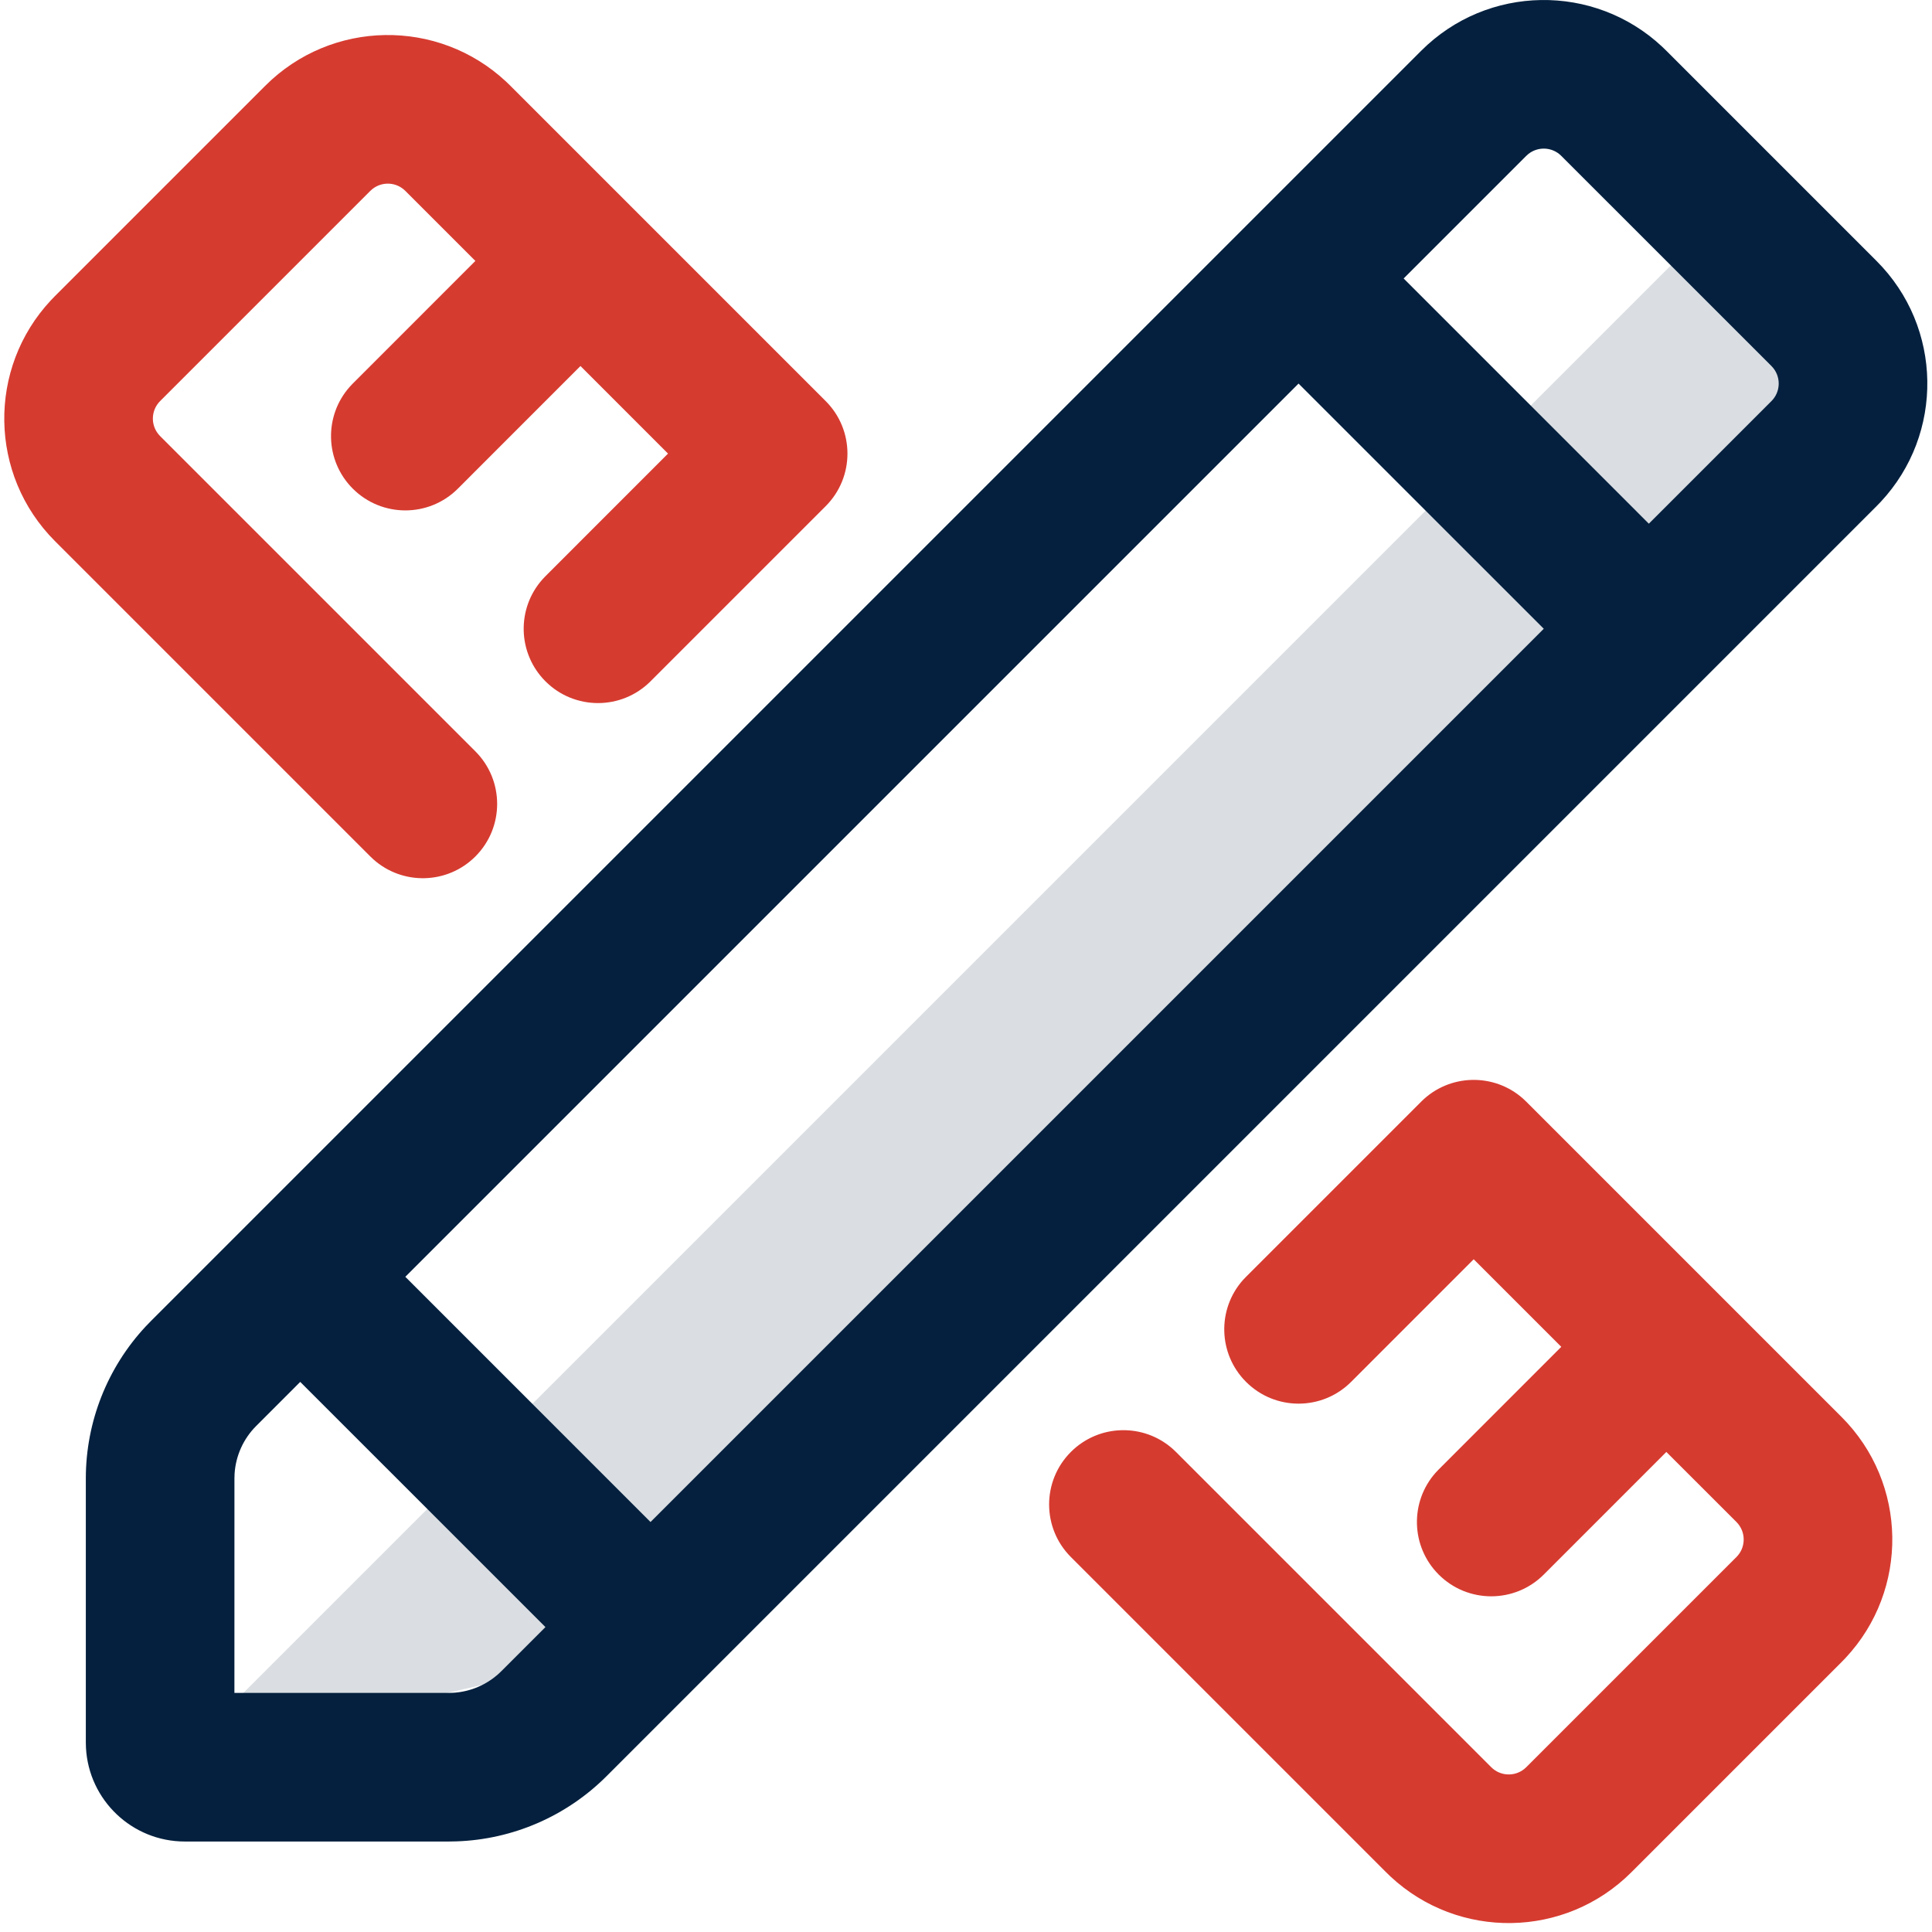
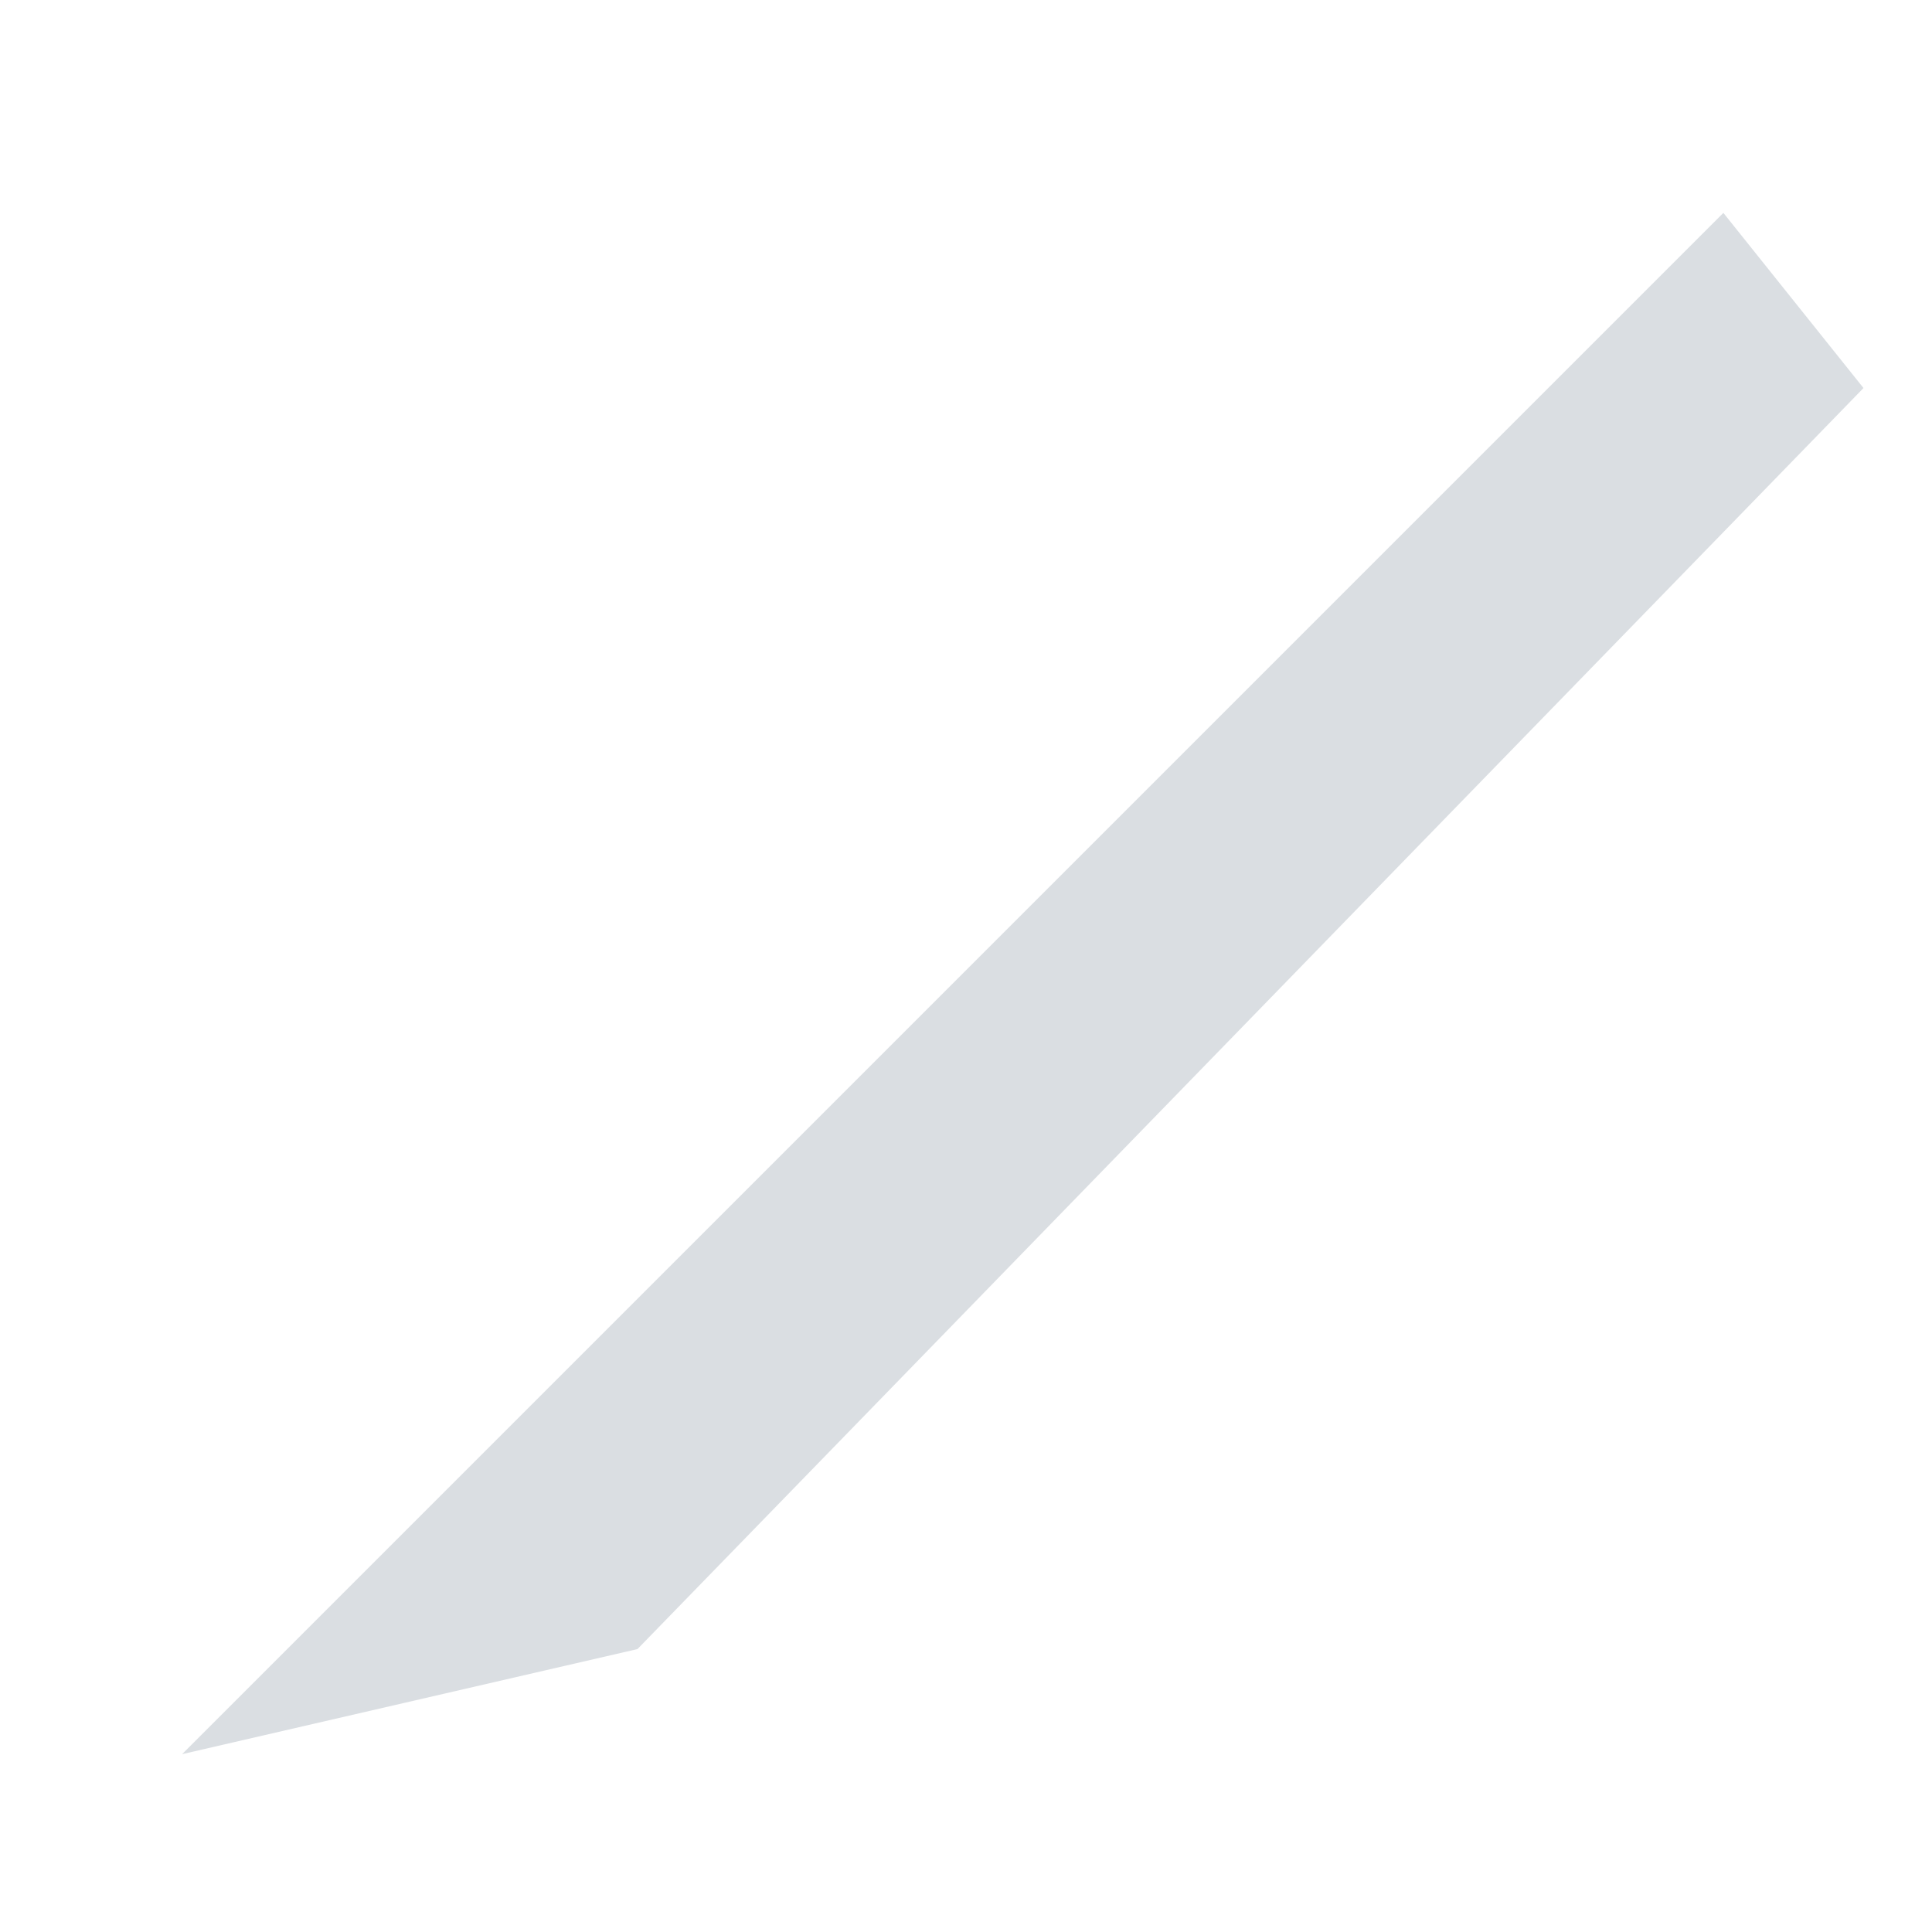
<svg xmlns="http://www.w3.org/2000/svg" width="78px" height="78px" viewBox="0 0 78 78" version="1.1">
  <title>Glovory Image Asset</title>
  <desc>Created with sketchtool.</desc>
  <g id="Glovory-Website" stroke="none" stroke-width="1" fill="none" fill-rule="evenodd">
    <g id="overall" transform="translate(-427, -1909)">
      <g id="section-2" transform="translate(274, 1624)">
        <g id="list/home/services" transform="translate(16, 244)">
          <g id="services">
            <g id="icon/service/digital-product-design" transform="translate(126, 30)">
              <g id="Group-5" transform="translate(11, 11)">
                <polygon id="Path-43" fill="#DADEE2" transform="translate(42, 43.243) rotate(-45) translate(-42, -43.243) " points="-2 38.243 86 38.243 85 47.243 14 48.243" />
                <g id="Group-4" transform="translate(39.172, 39) rotate(-360) translate(-39.172, -39) translate(0.172, 0)" fill-rule="nonzero">
-                   <path d="M57.205,2.05 C59.881,-0.626 64.186,-0.682 66.931,1.883 L67.104,2.05 L75.589,10.536 C78.266,13.212 78.322,17.517 75.757,20.262 L75.589,20.435 L24.314,71.711 C22.699,73.325 20.535,74.263 18.26,74.341 L17.95,74.347 L7.293,74.347 C5.157,74.347 3.413,72.673 3.299,70.566 L3.293,70.347 L3.293,59.69 C3.293,57.407 4.16,55.213 5.713,53.549 L5.929,53.326 L57.205,2.05 Z M11.949,55.791 L10.172,57.569 C9.656,58.084 9.347,58.768 9.299,59.492 L9.293,59.69 L9.292,68.347 L17.95,68.347 C18.606,68.347 19.24,68.132 19.758,67.74 L19.926,67.604 L20.071,67.468 L21.849,65.69 L11.949,55.791 Z M52.254,15.486 L16.192,51.548 L26.091,61.448 L62.154,25.385 L52.254,15.486 Z M61.447,6.293 L56.497,11.243 L66.396,21.143 L71.347,16.192 C71.709,15.83 71.735,15.258 71.424,14.865 L71.347,14.778 L62.861,6.293 C62.499,5.93 61.927,5.904 61.534,6.215 L61.447,6.293 Z" id="Shape" fill="#04203E" />
-                   <path d="M57.205,44.477 C58.334,43.347 60.141,43.307 61.319,44.356 L61.447,44.477 L74.175,57.205 C76.852,59.881 76.908,64.186 74.342,66.931 L74.175,67.104 L65.69,75.589 C63.013,78.266 58.708,78.322 55.963,75.757 L55.79,75.589 L43.062,62.861 C41.891,61.69 41.891,59.79 43.062,58.619 C44.192,57.489 45.999,57.449 47.177,58.498 L47.305,58.619 L60.033,71.347 C60.396,71.709 60.967,71.735 61.36,71.424 L61.447,71.347 L69.933,62.861 C70.295,62.499 70.321,61.927 70.01,61.534 L69.933,61.447 L67.103,58.619 L62.154,63.569 C60.983,64.74 59.083,64.74 57.912,63.569 C56.782,62.439 56.742,60.632 57.791,59.454 L57.912,59.326 L62.861,54.375 L59.325,50.84 L54.376,55.79 C53.205,56.962 51.305,56.962 50.134,55.79 C49.004,54.661 48.963,52.854 50.012,51.676 L50.134,51.548 L57.205,44.477 Z M10.536,3.464 C13.212,0.788 17.517,0.732 20.262,3.297 L20.435,3.464 L33.163,16.192 C34.335,17.364 34.335,19.263 33.163,20.435 L26.092,27.506 C24.92,28.678 23.021,28.678 21.849,27.506 C20.72,26.376 20.679,24.57 21.728,23.392 L21.849,23.263 L26.798,18.313 L23.263,14.777 L18.314,19.728 C17.142,20.899 15.243,20.899 14.071,19.728 C12.941,18.598 12.901,16.792 13.95,15.614 L14.071,15.485 L19.02,10.535 L16.192,7.707 C15.83,7.344 15.258,7.319 14.865,7.629 L14.778,7.707 L6.293,16.192 C5.93,16.555 5.904,17.127 6.215,17.519 L6.293,17.607 L19.021,30.335 C20.192,31.506 20.192,33.406 19.021,34.577 C17.891,35.707 16.084,35.747 14.906,34.698 L14.778,34.577 L2.05,21.849 C-0.626,19.173 -0.682,14.867 1.883,12.123 L2.05,11.95 L10.536,3.464 Z" id="Shape" fill="#D63B30" />
-                 </g>
+                   </g>
              </g>
            </g>
          </g>
        </g>
      </g>
    </g>
  </g>
</svg>